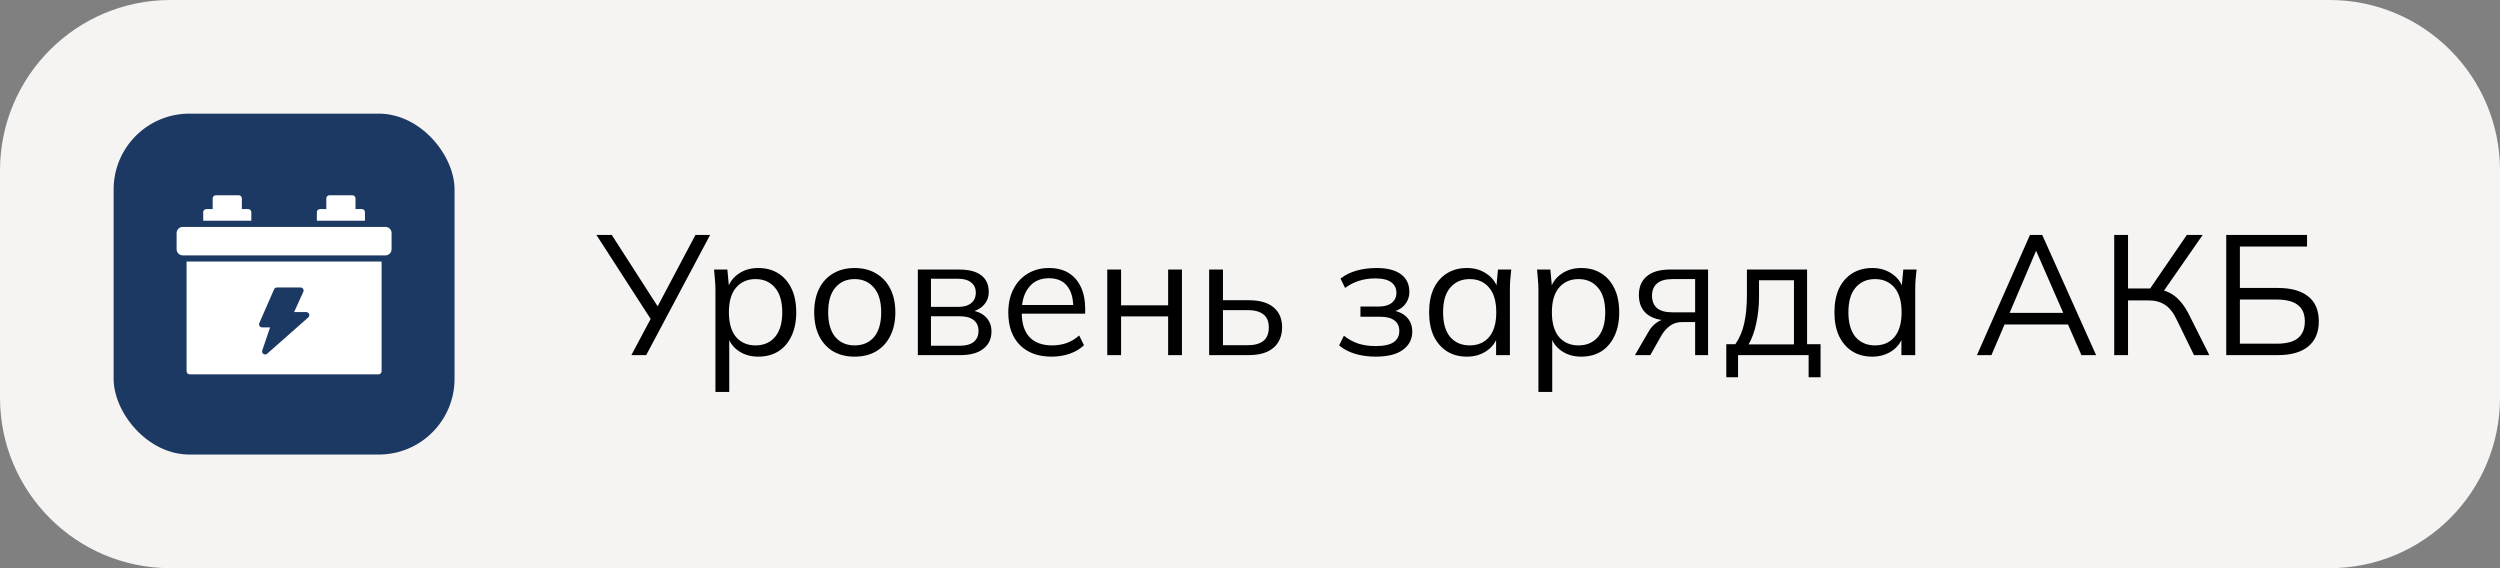
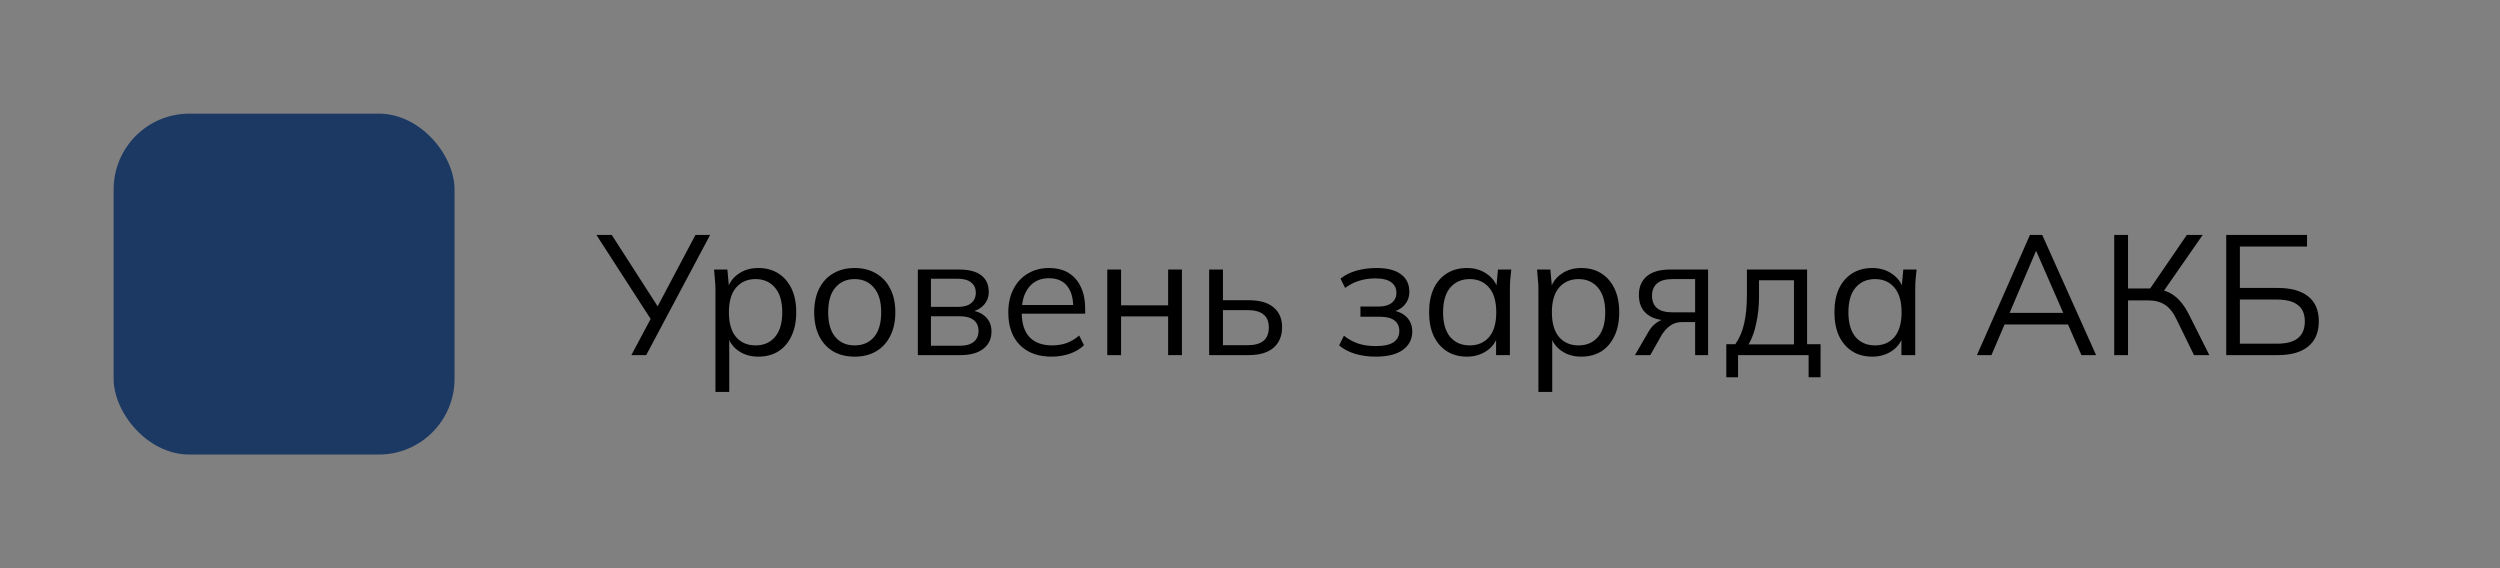
<svg xmlns="http://www.w3.org/2000/svg" width="176" height="40" viewBox="0 0 176 40" fill="none">
  <rect x="0" y="0" width="176" height="40" fill="#808080" stroke="none" />
-   <path d="M0 12C0 5.373 5.373 0 12 0H164C170.627 0 176 5.373 176 12V28C176 34.627 170.627 40 164 40H12C5.373 40 0 34.627 0 28V12Z" fill="#F5F4F3" />
  <rect x="8" y="8" width="24" height="24" rx="5.333" fill="#1C3963" />
-   <path d="M27.135 15.974H12.865C12.75 15.974 12.64 16.02 12.559 16.101C12.478 16.182 12.433 16.292 12.433 16.407V17.546C12.433 17.661 12.478 17.771 12.559 17.852C12.64 17.933 12.75 17.978 12.865 17.978H27.135C27.25 17.978 27.36 17.933 27.441 17.852C27.522 17.771 27.568 17.661 27.568 17.546V16.407C27.568 16.292 27.522 16.182 27.441 16.101C27.36 16.02 27.25 15.974 27.135 15.974Z" fill="white" />
-   <path d="M13.135 26.136C13.135 26.193 13.158 26.248 13.199 26.289C13.239 26.329 13.294 26.352 13.351 26.352H26.649C26.706 26.352 26.761 26.329 26.802 26.289C26.842 26.248 26.865 26.193 26.865 26.136V18.411H13.135V26.136ZM18.255 22.744L19.297 20.365C19.315 20.327 19.343 20.294 19.378 20.272C19.413 20.249 19.454 20.237 19.496 20.238H21.157C21.193 20.238 21.229 20.247 21.261 20.264C21.293 20.282 21.32 20.307 21.34 20.337C21.359 20.368 21.371 20.403 21.373 20.439C21.376 20.475 21.369 20.512 21.354 20.545L20.705 21.97H21.557C21.601 21.969 21.644 21.982 21.68 22.007C21.716 22.032 21.744 22.067 21.76 22.108C21.776 22.149 21.778 22.195 21.768 22.238C21.757 22.28 21.733 22.319 21.7 22.348L18.811 24.899C18.776 24.931 18.731 24.95 18.683 24.953C18.636 24.957 18.589 24.945 18.549 24.919C18.509 24.892 18.479 24.854 18.463 24.808C18.447 24.763 18.447 24.713 18.463 24.668L19.014 23.049H18.454C18.418 23.048 18.382 23.039 18.351 23.022C18.319 23.005 18.292 22.98 18.273 22.949C18.253 22.919 18.241 22.884 18.238 22.849C18.235 22.813 18.241 22.777 18.255 22.744Z" fill="white" />
-   <path d="M25.693 14.936C25.693 14.879 25.67 14.824 25.63 14.783C25.589 14.743 25.534 14.72 25.477 14.72H25.027V13.963C25.027 13.906 25.004 13.851 24.964 13.81C24.923 13.77 24.868 13.747 24.811 13.747H23.189C23.132 13.747 23.077 13.77 23.036 13.81C22.996 13.851 22.973 13.906 22.973 13.963V14.72H22.523C22.466 14.72 22.411 14.743 22.37 14.783C22.33 14.824 22.307 14.879 22.307 14.936V15.542H25.693V14.936Z" fill="white" />
-   <path d="M17.693 14.936C17.693 14.879 17.67 14.824 17.63 14.783C17.589 14.743 17.534 14.72 17.477 14.72H17.027V13.963C17.027 13.906 17.004 13.851 16.964 13.81C16.923 13.77 16.868 13.747 16.811 13.747H15.189C15.132 13.747 15.077 13.77 15.036 13.81C14.996 13.851 14.973 13.906 14.973 13.963V14.72H14.523C14.466 14.72 14.411 14.743 14.37 14.783C14.33 14.824 14.307 14.879 14.307 14.936V15.542H17.693V14.936Z" fill="white" />
  <path d="M44.448 25L45.912 22.252L45.924 22.636L41.988 16.54H43.068L46.416 21.748H46.2L48.96 16.54H49.992L45.492 25H44.448ZM50.367 27.592V20.368C50.367 20.144 50.355 19.916 50.331 19.684C50.315 19.444 50.295 19.208 50.271 18.976H51.207L51.339 20.404H51.195C51.323 19.932 51.583 19.56 51.975 19.288C52.367 19.008 52.835 18.868 53.379 18.868C53.923 18.868 54.391 18.992 54.783 19.24C55.183 19.488 55.495 19.844 55.719 20.308C55.943 20.772 56.055 21.332 56.055 21.988C56.055 22.636 55.943 23.192 55.719 23.656C55.503 24.12 55.195 24.48 54.795 24.736C54.395 24.984 53.923 25.108 53.379 25.108C52.843 25.108 52.379 24.972 51.987 24.7C51.595 24.428 51.335 24.056 51.207 23.584H51.339V27.592H50.367ZM53.187 24.316C53.763 24.316 54.219 24.12 54.555 23.728C54.899 23.328 55.071 22.748 55.071 21.988C55.071 21.22 54.899 20.64 54.555 20.248C54.219 19.848 53.763 19.648 53.187 19.648C52.619 19.648 52.163 19.848 51.819 20.248C51.483 20.64 51.315 21.22 51.315 21.988C51.315 22.748 51.483 23.328 51.819 23.728C52.163 24.12 52.619 24.316 53.187 24.316ZM60.164 25.108C59.588 25.108 59.084 24.984 58.652 24.736C58.228 24.48 57.9 24.12 57.668 23.656C57.436 23.184 57.32 22.628 57.32 21.988C57.32 21.34 57.436 20.784 57.668 20.32C57.9 19.856 58.228 19.5 58.652 19.252C59.084 18.996 59.588 18.868 60.164 18.868C60.748 18.868 61.252 18.996 61.676 19.252C62.108 19.5 62.44 19.856 62.672 20.32C62.912 20.784 63.032 21.34 63.032 21.988C63.032 22.628 62.912 23.184 62.672 23.656C62.44 24.12 62.108 24.48 61.676 24.736C61.252 24.984 60.748 25.108 60.164 25.108ZM60.164 24.316C60.74 24.316 61.196 24.12 61.532 23.728C61.868 23.328 62.036 22.748 62.036 21.988C62.036 21.22 61.864 20.64 61.52 20.248C61.184 19.848 60.732 19.648 60.164 19.648C59.596 19.648 59.144 19.848 58.808 20.248C58.472 20.64 58.304 21.22 58.304 21.988C58.304 22.748 58.472 23.328 58.808 23.728C59.144 24.12 59.596 24.316 60.164 24.316ZM64.616 25V18.976H67.52C68.216 18.976 68.736 19.112 69.08 19.384C69.432 19.648 69.608 20.04 69.608 20.56C69.608 20.944 69.472 21.268 69.2 21.532C68.936 21.788 68.592 21.94 68.168 21.988V21.844C68.664 21.86 69.06 22.004 69.356 22.276C69.652 22.548 69.8 22.9 69.8 23.332C69.8 23.852 69.608 24.26 69.224 24.556C68.848 24.852 68.312 25 67.616 25H64.616ZM65.54 24.34H67.568C67.992 24.34 68.316 24.252 68.54 24.076C68.772 23.892 68.888 23.632 68.888 23.296C68.888 22.96 68.772 22.704 68.54 22.528C68.316 22.352 67.992 22.264 67.568 22.264H65.54V24.34ZM65.54 21.604H67.46C67.852 21.604 68.156 21.516 68.372 21.34C68.588 21.164 68.696 20.92 68.696 20.608C68.696 20.296 68.588 20.056 68.372 19.888C68.156 19.712 67.852 19.624 67.46 19.624H65.54V21.604ZM74.032 25.108C73.088 25.108 72.344 24.836 71.8 24.292C71.256 23.74 70.984 22.976 70.984 22C70.984 21.368 71.104 20.82 71.344 20.356C71.584 19.884 71.92 19.52 72.352 19.264C72.784 19 73.28 18.868 73.84 18.868C74.392 18.868 74.856 18.984 75.232 19.216C75.608 19.448 75.896 19.78 76.096 20.212C76.296 20.636 76.396 21.14 76.396 21.724V22.084H71.728V21.472H75.76L75.556 21.628C75.556 20.988 75.412 20.488 75.124 20.128C74.836 19.768 74.408 19.588 73.84 19.588C73.24 19.588 72.772 19.8 72.436 20.224C72.1 20.64 71.932 21.204 71.932 21.916V22.024C71.932 22.776 72.116 23.348 72.484 23.74C72.86 24.124 73.384 24.316 74.056 24.316C74.416 24.316 74.752 24.264 75.064 24.16C75.384 24.048 75.688 23.868 75.976 23.62L76.312 24.304C76.048 24.56 75.712 24.76 75.304 24.904C74.904 25.04 74.48 25.108 74.032 25.108ZM77.952 25V18.976H78.924V21.496H82.236V18.976H83.208V25H82.236V22.276H78.924V25H77.952ZM85.124 25V18.976H86.096V21.136H87.908C88.684 21.136 89.268 21.304 89.66 21.64C90.06 21.968 90.26 22.436 90.26 23.044C90.26 23.452 90.168 23.804 89.984 24.1C89.808 24.388 89.544 24.612 89.192 24.772C88.848 24.924 88.42 25 87.908 25H85.124ZM86.096 24.304H87.824C88.312 24.304 88.684 24.204 88.94 24.004C89.196 23.796 89.324 23.48 89.324 23.056C89.324 22.632 89.196 22.324 88.94 22.132C88.692 21.932 88.32 21.832 87.824 21.832H86.096V24.304ZM96.831 25.108C96.319 25.108 95.835 25.04 95.379 24.904C94.931 24.76 94.563 24.564 94.275 24.316L94.611 23.632C94.907 23.872 95.239 24.056 95.607 24.184C95.983 24.304 96.391 24.364 96.831 24.364C97.423 24.364 97.851 24.272 98.115 24.088C98.379 23.904 98.511 23.644 98.511 23.308C98.511 22.98 98.399 22.732 98.175 22.564C97.951 22.388 97.623 22.3 97.191 22.3H95.775V21.58H97.071C97.455 21.58 97.755 21.496 97.971 21.328C98.195 21.152 98.307 20.912 98.307 20.608C98.307 20.296 98.187 20.052 97.947 19.876C97.707 19.692 97.331 19.6 96.819 19.6C96.411 19.6 96.031 19.656 95.679 19.768C95.335 19.872 95.007 20.04 94.695 20.272L94.371 19.612C94.699 19.356 95.079 19.168 95.511 19.048C95.943 18.928 96.411 18.868 96.915 18.868C97.667 18.868 98.239 19.016 98.631 19.312C99.023 19.6 99.219 20.012 99.219 20.548C99.219 20.924 99.091 21.248 98.835 21.52C98.579 21.784 98.239 21.94 97.815 21.988V21.844C98.295 21.86 98.683 22.004 98.979 22.276C99.275 22.548 99.423 22.904 99.423 23.344C99.423 23.88 99.203 24.308 98.763 24.628C98.331 24.948 97.687 25.108 96.831 25.108ZM103.273 25.108C102.737 25.108 102.269 24.984 101.869 24.736C101.469 24.48 101.157 24.12 100.933 23.656C100.717 23.192 100.609 22.636 100.609 21.988C100.609 21.332 100.717 20.772 100.933 20.308C101.157 19.844 101.469 19.488 101.869 19.24C102.269 18.992 102.737 18.868 103.273 18.868C103.817 18.868 104.285 19.008 104.677 19.288C105.077 19.56 105.341 19.932 105.469 20.404H105.325L105.457 18.976H106.393C106.369 19.208 106.345 19.444 106.321 19.684C106.305 19.916 106.297 20.144 106.297 20.368V25H105.325V23.584H105.457C105.329 24.056 105.065 24.428 104.665 24.7C104.265 24.972 103.801 25.108 103.273 25.108ZM103.465 24.316C104.041 24.316 104.497 24.12 104.833 23.728C105.169 23.328 105.337 22.748 105.337 21.988C105.337 21.22 105.169 20.64 104.833 20.248C104.497 19.848 104.041 19.648 103.465 19.648C102.897 19.648 102.441 19.848 102.097 20.248C101.761 20.64 101.593 21.22 101.593 21.988C101.593 22.748 101.761 23.328 102.097 23.728C102.441 24.12 102.897 24.316 103.465 24.316ZM108.305 27.592V20.368C108.305 20.144 108.293 19.916 108.269 19.684C108.253 19.444 108.233 19.208 108.209 18.976H109.145L109.277 20.404H109.133C109.261 19.932 109.521 19.56 109.913 19.288C110.305 19.008 110.773 18.868 111.317 18.868C111.861 18.868 112.329 18.992 112.721 19.24C113.121 19.488 113.433 19.844 113.657 20.308C113.881 20.772 113.993 21.332 113.993 21.988C113.993 22.636 113.881 23.192 113.657 23.656C113.441 24.12 113.133 24.48 112.733 24.736C112.333 24.984 111.861 25.108 111.317 25.108C110.781 25.108 110.317 24.972 109.925 24.7C109.533 24.428 109.273 24.056 109.145 23.584H109.277V27.592H108.305ZM111.125 24.316C111.701 24.316 112.157 24.12 112.493 23.728C112.837 23.328 113.009 22.748 113.009 21.988C113.009 21.22 112.837 20.64 112.493 20.248C112.157 19.848 111.701 19.648 111.125 19.648C110.557 19.648 110.101 19.848 109.757 20.248C109.421 20.64 109.253 21.22 109.253 21.988C109.253 22.748 109.421 23.328 109.757 23.728C110.101 24.12 110.557 24.316 111.125 24.316ZM115.101 25L116.061 23.344C116.213 23.08 116.405 22.868 116.637 22.708C116.869 22.54 117.113 22.456 117.369 22.456H117.537L117.525 22.564C116.845 22.564 116.317 22.412 115.941 22.108C115.565 21.796 115.377 21.348 115.377 20.764C115.377 20.204 115.561 19.768 115.929 19.456C116.297 19.136 116.845 18.976 117.573 18.976H120.249V25H119.337V22.672H118.437C118.101 22.672 117.817 22.756 117.585 22.924C117.353 23.092 117.157 23.304 116.997 23.56L116.181 25H115.101ZM117.741 21.988H119.337V19.648H117.741C117.253 19.648 116.889 19.752 116.649 19.96C116.417 20.168 116.301 20.452 116.301 20.812C116.301 21.188 116.417 21.48 116.649 21.688C116.889 21.888 117.253 21.988 117.741 21.988ZM121.531 26.56V24.232H122.167C122.455 23.824 122.663 23.336 122.791 22.768C122.919 22.2 122.983 21.528 122.983 20.752V18.976H127.219V24.232H128.167V26.56H127.327V25H122.359V26.56H121.531ZM123.103 24.244H126.295V19.732H123.835V20.908C123.835 21.54 123.771 22.152 123.643 22.744C123.523 23.328 123.343 23.828 123.103 24.244ZM131.808 25.108C131.272 25.108 130.804 24.984 130.404 24.736C130.004 24.48 129.692 24.12 129.468 23.656C129.252 23.192 129.144 22.636 129.144 21.988C129.144 21.332 129.252 20.772 129.468 20.308C129.692 19.844 130.004 19.488 130.404 19.24C130.804 18.992 131.272 18.868 131.808 18.868C132.352 18.868 132.82 19.008 133.212 19.288C133.612 19.56 133.876 19.932 134.004 20.404H133.86L133.992 18.976H134.928C134.904 19.208 134.88 19.444 134.856 19.684C134.84 19.916 134.832 20.144 134.832 20.368V25H133.86V23.584H133.992C133.864 24.056 133.6 24.428 133.2 24.7C132.8 24.972 132.336 25.108 131.808 25.108ZM132 24.316C132.576 24.316 133.032 24.12 133.368 23.728C133.704 23.328 133.872 22.748 133.872 21.988C133.872 21.22 133.704 20.64 133.368 20.248C133.032 19.848 132.576 19.648 132 19.648C131.432 19.648 130.976 19.848 130.632 20.248C130.296 20.64 130.128 21.22 130.128 21.988C130.128 22.748 130.296 23.328 130.632 23.728C130.976 24.12 131.432 24.316 132 24.316ZM139.177 25L142.909 16.54H143.773L147.565 25H146.533L145.477 22.588L145.921 22.84H140.749L141.229 22.588L140.197 25H139.177ZM143.329 17.68L141.385 22.24L141.097 22.024H145.561L145.345 22.24L143.353 17.68H143.329ZM148.841 25V16.54H149.813V20.308H151.541L151.241 20.5L153.953 16.54H155.069L152.201 20.668L151.841 20.356C152.353 20.412 152.785 20.584 153.137 20.872C153.489 21.152 153.797 21.548 154.061 22.06L155.537 25H154.457L153.245 22.516C153.013 22.02 152.737 21.668 152.417 21.46C152.105 21.252 151.717 21.148 151.253 21.148H149.813V25H148.841ZM156.728 25V16.54H162.416V17.356H157.688V20.272H160.364C161.284 20.272 161.992 20.468 162.488 20.86C162.992 21.252 163.244 21.84 163.244 22.624C163.244 23.4 162.992 23.992 162.488 24.4C161.992 24.8 161.284 25 160.364 25H156.728ZM157.688 24.196H160.28C160.952 24.196 161.448 24.068 161.768 23.812C162.096 23.548 162.26 23.152 162.26 22.624C162.26 22.104 162.096 21.72 161.768 21.472C161.448 21.216 160.952 21.088 160.28 21.088H157.688V24.196Z" fill="black" />
</svg>